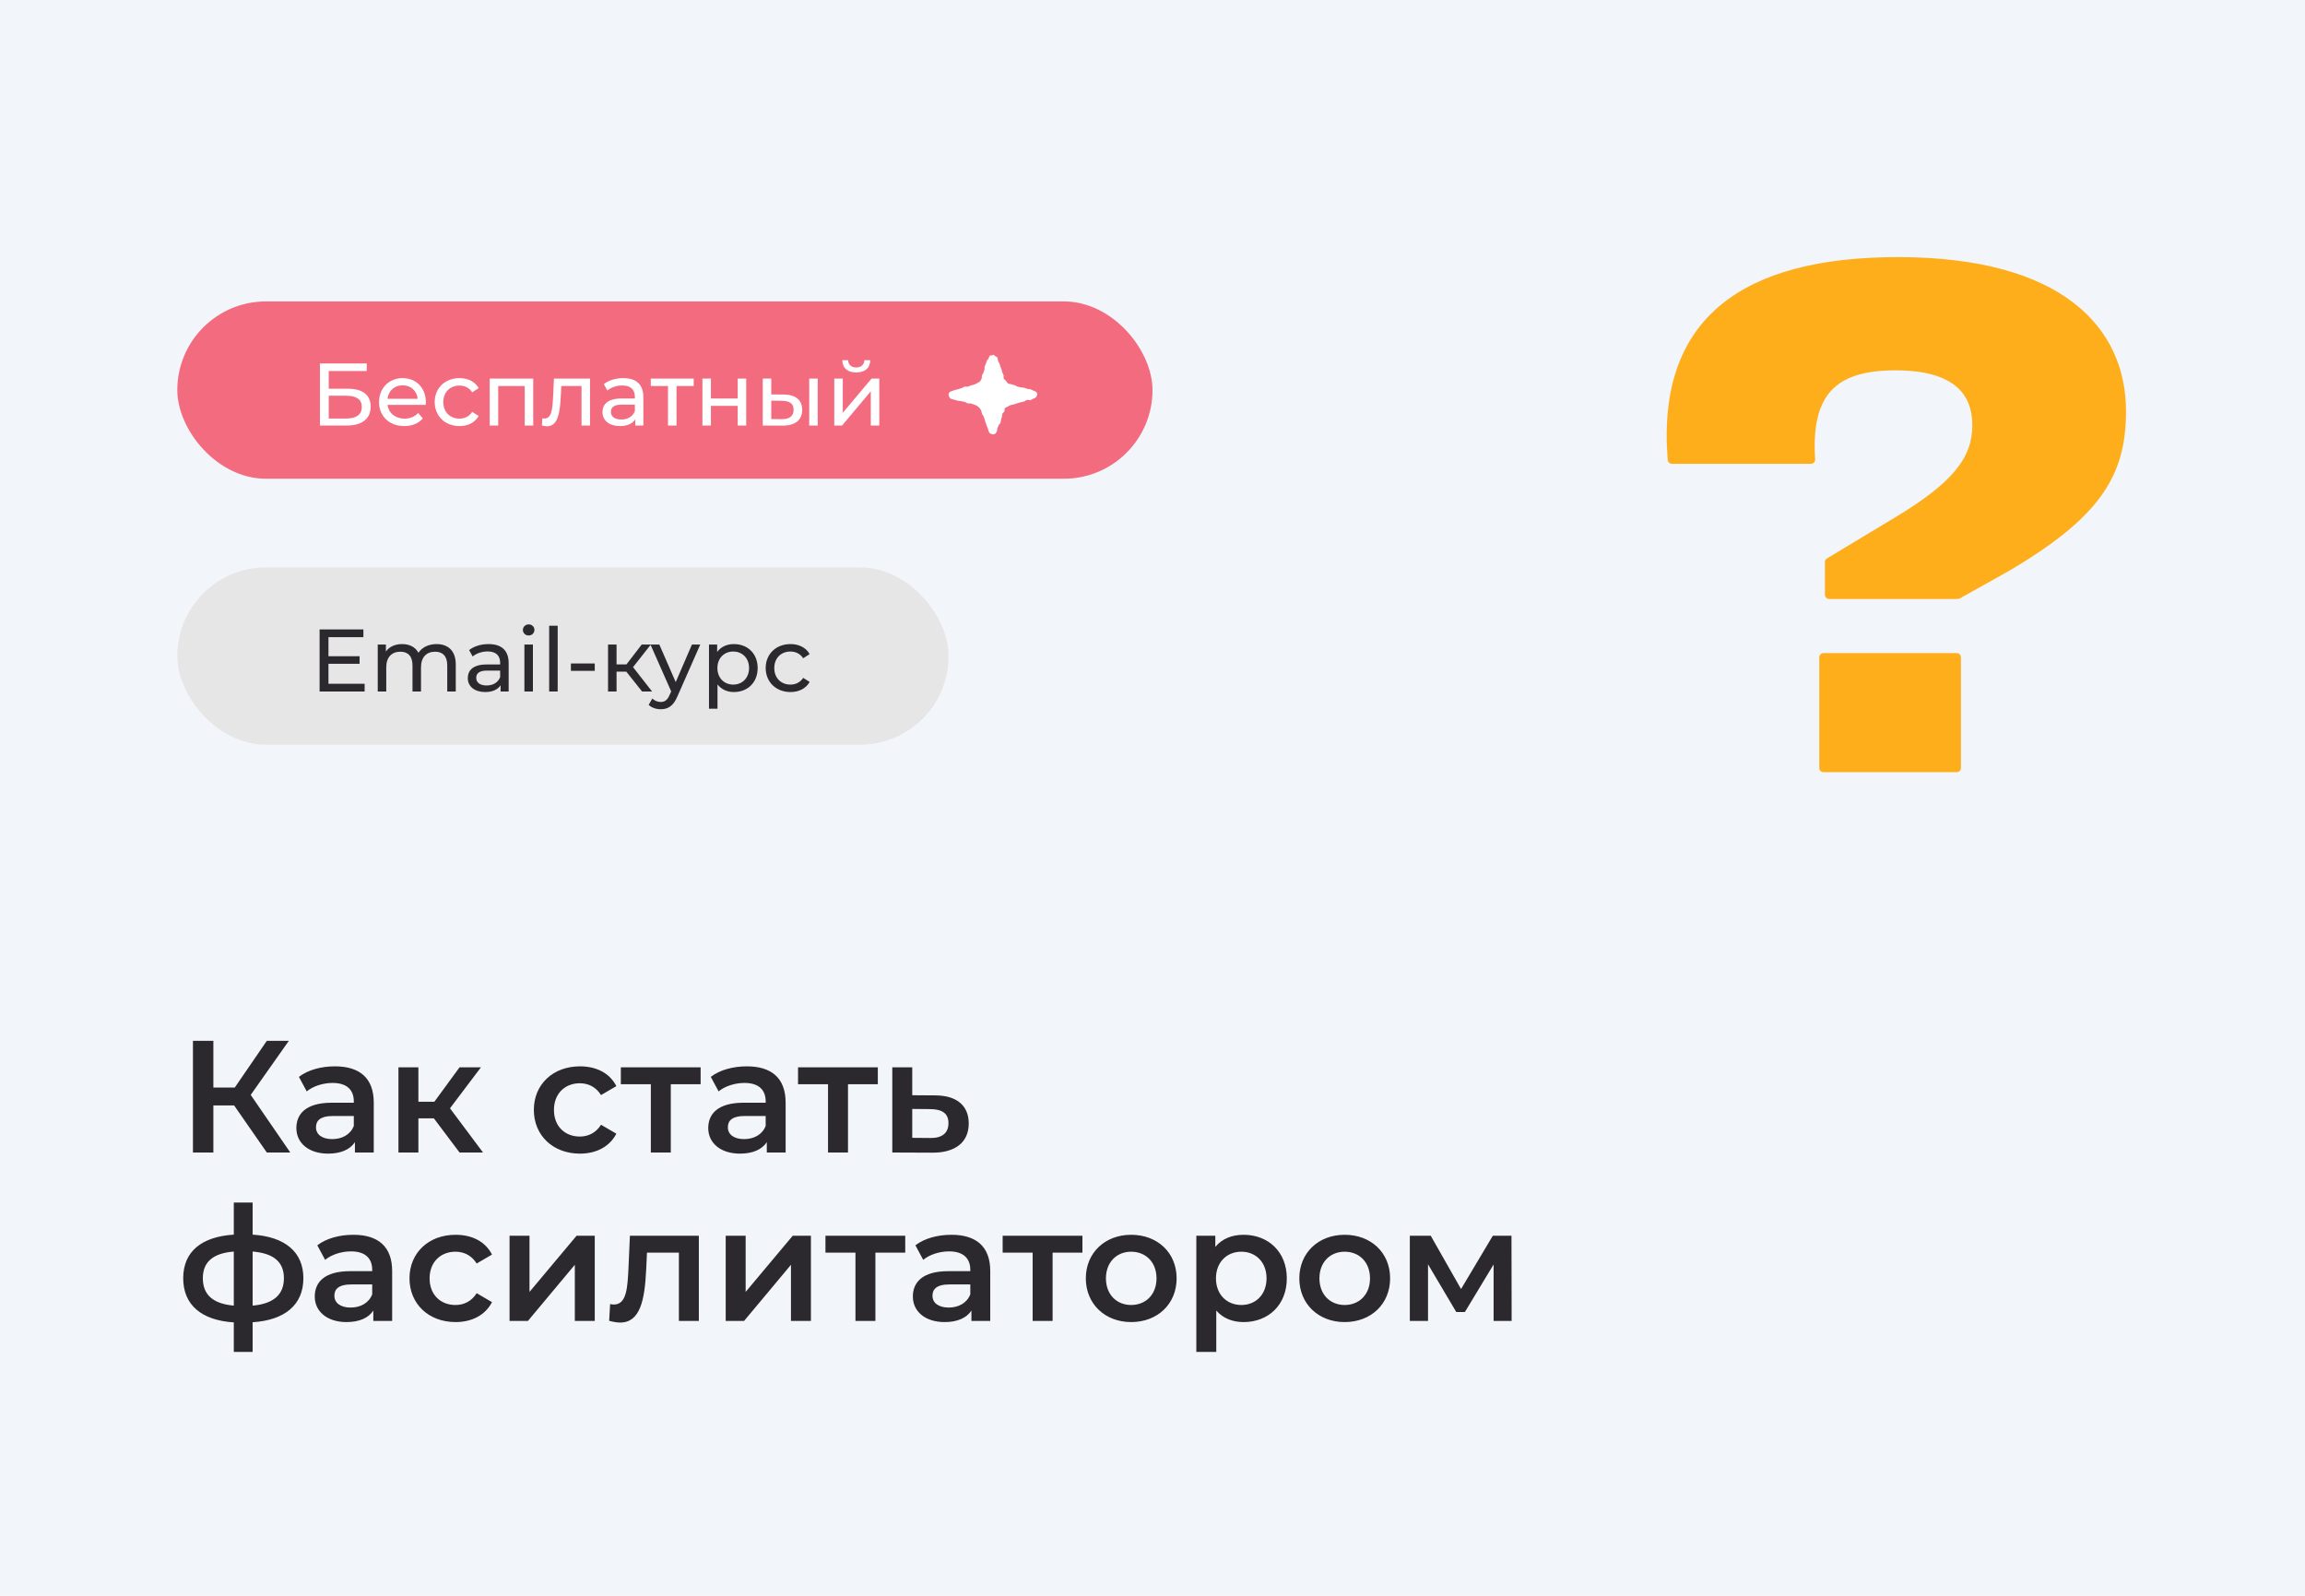
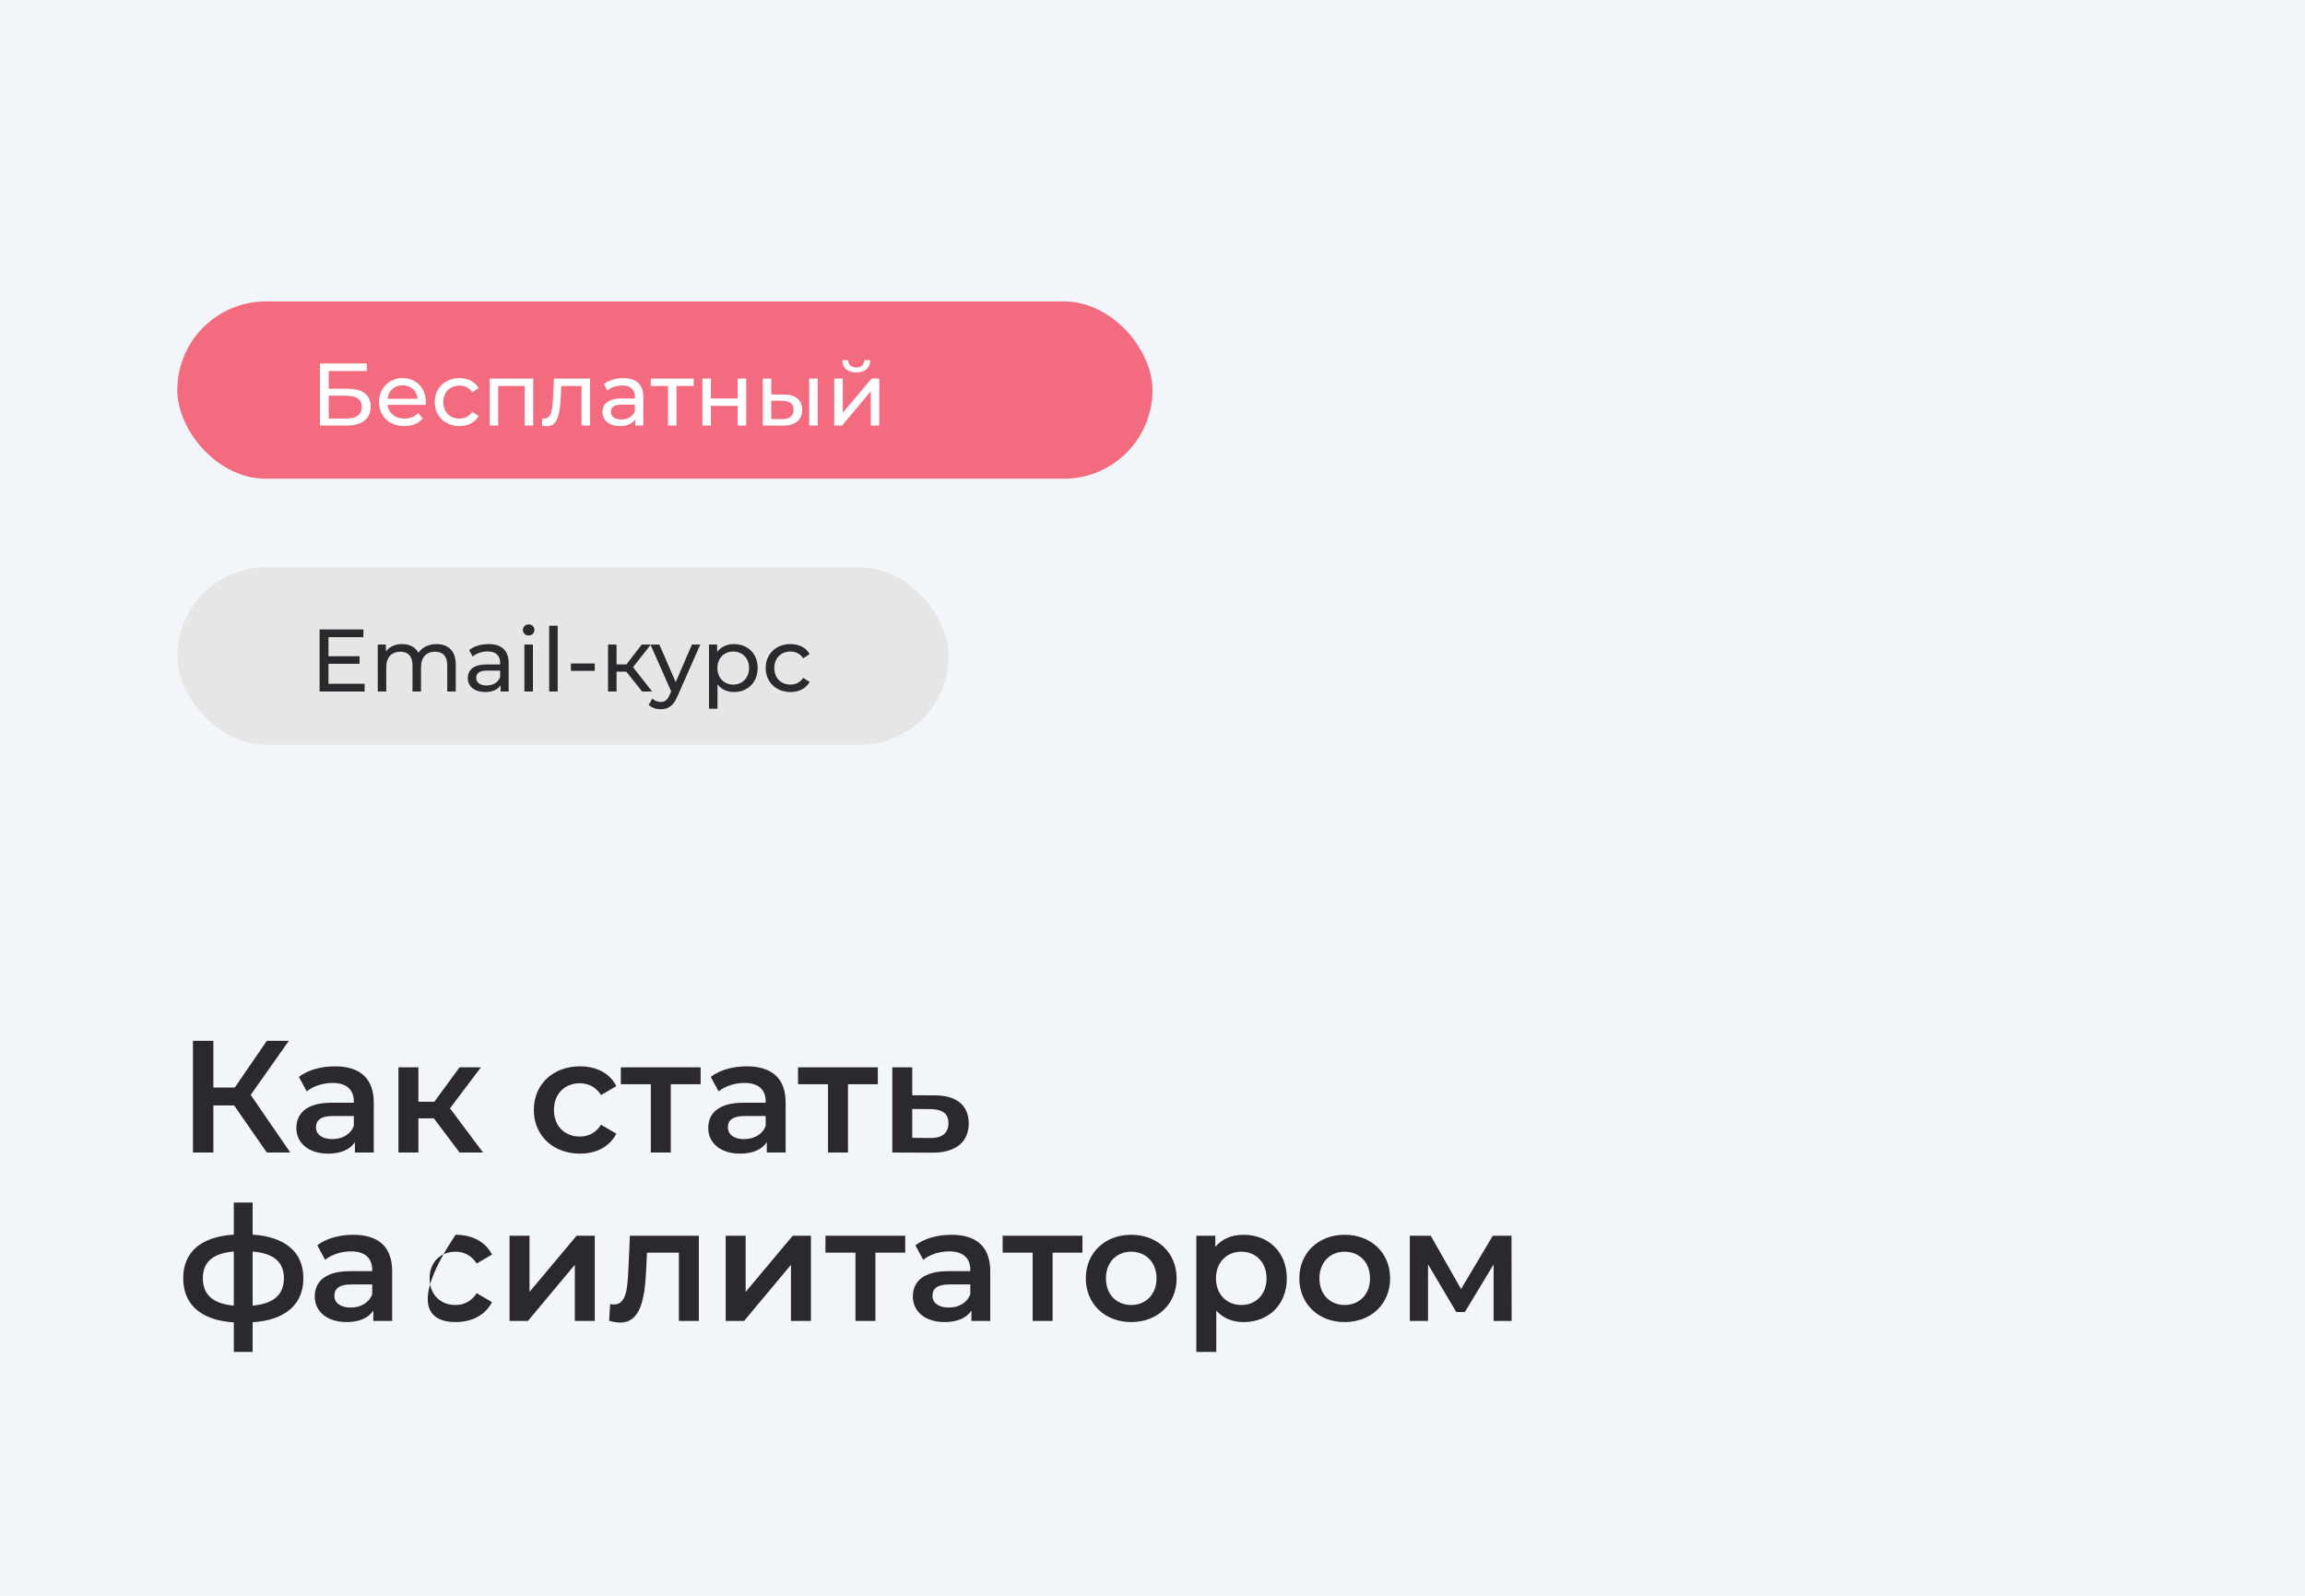
<svg xmlns="http://www.w3.org/2000/svg" width="260" height="180" viewBox="0 0 260 180" fill="none">
  <rect width="260" height="180" fill="#F2F5FA" />
-   <path d="M30.098 130H32.744L28.28 123.502L32.582 117.4H30.098L26.48 122.674H24.068V117.4H21.764V130H24.068V124.69H26.408L30.098 130ZM37.785 120.28C36.237 120.28 34.743 120.676 33.717 121.468L34.599 123.106C35.319 122.512 36.435 122.152 37.515 122.152C39.117 122.152 39.909 122.926 39.909 124.24V124.384H37.425C34.509 124.384 33.429 125.644 33.429 127.246C33.429 128.92 34.815 130.126 37.011 130.126C38.451 130.126 39.495 129.658 40.035 128.83V130H42.159V124.366C42.159 121.594 40.557 120.28 37.785 120.28ZM37.479 128.488C36.327 128.488 35.643 127.966 35.643 127.156C35.643 126.454 36.057 125.878 37.587 125.878H39.909V126.994C39.531 127.984 38.577 128.488 37.479 128.488ZM51.838 130H54.484L50.758 125.014L54.25 120.388H51.838L48.994 124.276H47.194V120.388H44.944V130H47.194V126.148H48.94L51.838 130ZM65.419 130.126C67.291 130.126 68.785 129.316 69.523 127.876L67.795 126.868C67.219 127.786 66.355 128.2 65.401 128.2C63.745 128.2 62.485 127.066 62.485 125.194C62.485 123.34 63.745 122.188 65.401 122.188C66.355 122.188 67.219 122.602 67.795 123.52L69.523 122.512C68.785 121.054 67.291 120.28 65.419 120.28C62.377 120.28 60.217 122.314 60.217 125.194C60.217 128.074 62.377 130.126 65.419 130.126ZM79.03 120.388H70.03V122.296H73.414V130H75.664V122.296H79.03V120.388ZM84.244 120.28C82.696 120.28 81.202 120.676 80.176 121.468L81.058 123.106C81.778 122.512 82.894 122.152 83.974 122.152C85.576 122.152 86.368 122.926 86.368 124.24V124.384H83.884C80.968 124.384 79.888 125.644 79.888 127.246C79.888 128.92 81.274 130.126 83.47 130.126C84.91 130.126 85.954 129.658 86.494 128.83V130H88.618V124.366C88.618 121.594 87.016 120.28 84.244 120.28ZM83.938 128.488C82.786 128.488 82.102 127.966 82.102 127.156C82.102 126.454 82.516 125.878 84.046 125.878H86.368V126.994C85.99 127.984 85.036 128.488 83.938 128.488ZM99.017 120.388H90.017V122.296H93.401V130H95.651V122.296H99.017V120.388ZM105.473 123.556L102.899 123.538V120.388H100.649V130L105.149 130.018C107.777 130.036 109.271 128.83 109.271 126.724C109.271 124.726 107.939 123.556 105.473 123.556ZM104.951 128.362L102.899 128.344V125.086L104.951 125.104C106.283 125.122 106.985 125.59 106.985 126.688C106.985 127.804 106.265 128.38 104.951 128.362ZM34.22 144.176C34.22 141.206 32.132 139.496 28.496 139.262V135.644H26.372V139.262C22.718 139.496 20.666 141.188 20.666 144.176C20.666 147.2 22.736 148.928 26.372 149.162V152.492H28.496V149.144C32.132 148.91 34.22 147.182 34.22 144.176ZM22.88 144.176C22.88 142.394 23.96 141.368 26.372 141.17V147.272C23.978 147.056 22.88 146.012 22.88 144.176ZM28.496 147.272V141.17C30.89 141.368 32.024 142.358 32.024 144.176C32.024 146.012 30.89 147.056 28.496 147.272ZM39.86 139.28C38.312 139.28 36.818 139.676 35.792 140.468L36.674 142.106C37.394 141.512 38.51 141.152 39.59 141.152C41.192 141.152 41.984 141.926 41.984 143.24V143.384H39.5C36.584 143.384 35.504 144.644 35.504 146.246C35.504 147.92 36.89 149.126 39.086 149.126C40.526 149.126 41.57 148.658 42.11 147.83V149H44.234V143.366C44.234 140.594 42.632 139.28 39.86 139.28ZM39.554 147.488C38.402 147.488 37.718 146.966 37.718 146.156C37.718 145.454 38.132 144.878 39.662 144.878H41.984V145.994C41.606 146.984 40.652 147.488 39.554 147.488ZM51.392 149.126C53.264 149.126 54.758 148.316 55.496 146.876L53.768 145.868C53.192 146.786 52.328 147.2 51.374 147.2C49.718 147.2 48.458 146.066 48.458 144.194C48.458 142.34 49.718 141.188 51.374 141.188C52.328 141.188 53.192 141.602 53.768 142.52L55.496 141.512C54.758 140.054 53.264 139.28 51.392 139.28C48.35 139.28 46.19 141.314 46.19 144.194C46.19 147.074 48.35 149.126 51.392 149.126ZM57.477 149H59.547L64.839 142.664V149H67.089V139.388H65.037L59.727 145.724V139.388H57.477V149ZM71.052 139.388L70.889 143.096C70.781 145.094 70.728 147.146 69.251 147.146C69.126 147.146 68.981 147.128 68.82 147.092L68.712 148.982C69.18 149.108 69.594 149.18 69.954 149.18C72.222 149.18 72.725 146.624 72.888 143.204L72.978 141.296H76.578V149H78.828V139.388H71.052ZM81.858 149H83.928L89.22 142.664V149H91.47V139.388H89.418L84.108 145.724V139.388H81.858V149ZM102.11 139.388H93.11V141.296H96.494V149H98.744V141.296H102.11V139.388ZM107.324 139.28C105.776 139.28 104.282 139.676 103.256 140.468L104.138 142.106C104.858 141.512 105.974 141.152 107.054 141.152C108.656 141.152 109.448 141.926 109.448 143.24V143.384H106.964C104.048 143.384 102.968 144.644 102.968 146.246C102.968 147.92 104.354 149.126 106.55 149.126C107.99 149.126 109.034 148.658 109.574 147.83V149H111.698V143.366C111.698 140.594 110.096 139.28 107.324 139.28ZM107.018 147.488C105.866 147.488 105.182 146.966 105.182 146.156C105.182 145.454 105.596 144.878 107.126 144.878H109.448V145.994C109.07 146.984 108.116 147.488 107.018 147.488ZM122.097 139.388H113.097V141.296H116.481V149H118.731V141.296H122.097V139.388ZM127.591 149.126C130.579 149.126 132.721 147.074 132.721 144.194C132.721 141.314 130.579 139.28 127.591 139.28C124.639 139.28 122.479 141.314 122.479 144.194C122.479 147.074 124.639 149.126 127.591 149.126ZM127.591 147.2C125.971 147.2 124.747 146.03 124.747 144.194C124.747 142.358 125.971 141.188 127.591 141.188C129.229 141.188 130.453 142.358 130.453 144.194C130.453 146.03 129.229 147.2 127.591 147.2ZM140.272 139.28C138.958 139.28 137.842 139.73 137.086 140.648V139.388H134.944V152.492H137.194V147.83C137.968 148.712 139.048 149.126 140.272 149.126C143.08 149.126 145.15 147.182 145.15 144.194C145.15 141.224 143.08 139.28 140.272 139.28ZM140.02 147.2C138.4 147.2 137.158 146.03 137.158 144.194C137.158 142.358 138.4 141.188 140.02 141.188C141.64 141.188 142.864 142.358 142.864 144.194C142.864 146.03 141.64 147.2 140.02 147.2ZM151.673 149.126C154.661 149.126 156.803 147.074 156.803 144.194C156.803 141.314 154.661 139.28 151.673 139.28C148.721 139.28 146.561 141.314 146.561 144.194C146.561 147.074 148.721 149.126 151.673 149.126ZM151.673 147.2C150.053 147.2 148.829 146.03 148.829 144.194C148.829 142.358 150.053 141.188 151.673 141.188C153.311 141.188 154.535 142.358 154.535 144.194C154.535 146.03 153.311 147.2 151.673 147.2ZM170.51 149L170.492 139.388H168.386L164.804 145.4L161.384 139.388H159.026V149H161.078V142.61L164.264 147.992H165.236L168.476 142.628V149H170.51Z" fill="#2B292D" />
+   <path d="M30.098 130H32.744L28.28 123.502L32.582 117.4H30.098L26.48 122.674H24.068V117.4H21.764V130H24.068V124.69H26.408L30.098 130ZM37.785 120.28C36.237 120.28 34.743 120.676 33.717 121.468L34.599 123.106C35.319 122.512 36.435 122.152 37.515 122.152C39.117 122.152 39.909 122.926 39.909 124.24V124.384H37.425C34.509 124.384 33.429 125.644 33.429 127.246C33.429 128.92 34.815 130.126 37.011 130.126C38.451 130.126 39.495 129.658 40.035 128.83V130H42.159V124.366C42.159 121.594 40.557 120.28 37.785 120.28ZM37.479 128.488C36.327 128.488 35.643 127.966 35.643 127.156C35.643 126.454 36.057 125.878 37.587 125.878H39.909V126.994C39.531 127.984 38.577 128.488 37.479 128.488ZM51.838 130H54.484L50.758 125.014L54.25 120.388H51.838L48.994 124.276H47.194V120.388H44.944V130H47.194V126.148H48.94L51.838 130ZM65.419 130.126C67.291 130.126 68.785 129.316 69.523 127.876L67.795 126.868C67.219 127.786 66.355 128.2 65.401 128.2C63.745 128.2 62.485 127.066 62.485 125.194C62.485 123.34 63.745 122.188 65.401 122.188C66.355 122.188 67.219 122.602 67.795 123.52L69.523 122.512C68.785 121.054 67.291 120.28 65.419 120.28C62.377 120.28 60.217 122.314 60.217 125.194C60.217 128.074 62.377 130.126 65.419 130.126ZM79.03 120.388H70.03V122.296H73.414V130H75.664V122.296H79.03V120.388ZM84.244 120.28C82.696 120.28 81.202 120.676 80.176 121.468L81.058 123.106C81.778 122.512 82.894 122.152 83.974 122.152C85.576 122.152 86.368 122.926 86.368 124.24V124.384H83.884C80.968 124.384 79.888 125.644 79.888 127.246C79.888 128.92 81.274 130.126 83.47 130.126C84.91 130.126 85.954 129.658 86.494 128.83V130H88.618V124.366C88.618 121.594 87.016 120.28 84.244 120.28ZM83.938 128.488C82.786 128.488 82.102 127.966 82.102 127.156C82.102 126.454 82.516 125.878 84.046 125.878H86.368V126.994C85.99 127.984 85.036 128.488 83.938 128.488ZM99.017 120.388H90.017V122.296H93.401V130H95.651V122.296H99.017V120.388ZM105.473 123.556L102.899 123.538V120.388H100.649V130L105.149 130.018C107.777 130.036 109.271 128.83 109.271 126.724C109.271 124.726 107.939 123.556 105.473 123.556ZM104.951 128.362L102.899 128.344V125.086L104.951 125.104C106.283 125.122 106.985 125.59 106.985 126.688C106.985 127.804 106.265 128.38 104.951 128.362ZM34.22 144.176C34.22 141.206 32.132 139.496 28.496 139.262V135.644H26.372V139.262C22.718 139.496 20.666 141.188 20.666 144.176C20.666 147.2 22.736 148.928 26.372 149.162V152.492H28.496V149.144C32.132 148.91 34.22 147.182 34.22 144.176ZM22.88 144.176C22.88 142.394 23.96 141.368 26.372 141.17V147.272C23.978 147.056 22.88 146.012 22.88 144.176ZM28.496 147.272V141.17C30.89 141.368 32.024 142.358 32.024 144.176C32.024 146.012 30.89 147.056 28.496 147.272ZM39.86 139.28C38.312 139.28 36.818 139.676 35.792 140.468L36.674 142.106C37.394 141.512 38.51 141.152 39.59 141.152C41.192 141.152 41.984 141.926 41.984 143.24V143.384H39.5C36.584 143.384 35.504 144.644 35.504 146.246C35.504 147.92 36.89 149.126 39.086 149.126C40.526 149.126 41.57 148.658 42.11 147.83V149H44.234V143.366C44.234 140.594 42.632 139.28 39.86 139.28ZM39.554 147.488C38.402 147.488 37.718 146.966 37.718 146.156C37.718 145.454 38.132 144.878 39.662 144.878H41.984V145.994C41.606 146.984 40.652 147.488 39.554 147.488ZM51.392 149.126C53.264 149.126 54.758 148.316 55.496 146.876L53.768 145.868C53.192 146.786 52.328 147.2 51.374 147.2C49.718 147.2 48.458 146.066 48.458 144.194C48.458 142.34 49.718 141.188 51.374 141.188C52.328 141.188 53.192 141.602 53.768 142.52L55.496 141.512C54.758 140.054 53.264 139.28 51.392 139.28C46.19 147.074 48.35 149.126 51.392 149.126ZM57.477 149H59.547L64.839 142.664V149H67.089V139.388H65.037L59.727 145.724V139.388H57.477V149ZM71.052 139.388L70.889 143.096C70.781 145.094 70.728 147.146 69.251 147.146C69.126 147.146 68.981 147.128 68.82 147.092L68.712 148.982C69.18 149.108 69.594 149.18 69.954 149.18C72.222 149.18 72.725 146.624 72.888 143.204L72.978 141.296H76.578V149H78.828V139.388H71.052ZM81.858 149H83.928L89.22 142.664V149H91.47V139.388H89.418L84.108 145.724V139.388H81.858V149ZM102.11 139.388H93.11V141.296H96.494V149H98.744V141.296H102.11V139.388ZM107.324 139.28C105.776 139.28 104.282 139.676 103.256 140.468L104.138 142.106C104.858 141.512 105.974 141.152 107.054 141.152C108.656 141.152 109.448 141.926 109.448 143.24V143.384H106.964C104.048 143.384 102.968 144.644 102.968 146.246C102.968 147.92 104.354 149.126 106.55 149.126C107.99 149.126 109.034 148.658 109.574 147.83V149H111.698V143.366C111.698 140.594 110.096 139.28 107.324 139.28ZM107.018 147.488C105.866 147.488 105.182 146.966 105.182 146.156C105.182 145.454 105.596 144.878 107.126 144.878H109.448V145.994C109.07 146.984 108.116 147.488 107.018 147.488ZM122.097 139.388H113.097V141.296H116.481V149H118.731V141.296H122.097V139.388ZM127.591 149.126C130.579 149.126 132.721 147.074 132.721 144.194C132.721 141.314 130.579 139.28 127.591 139.28C124.639 139.28 122.479 141.314 122.479 144.194C122.479 147.074 124.639 149.126 127.591 149.126ZM127.591 147.2C125.971 147.2 124.747 146.03 124.747 144.194C124.747 142.358 125.971 141.188 127.591 141.188C129.229 141.188 130.453 142.358 130.453 144.194C130.453 146.03 129.229 147.2 127.591 147.2ZM140.272 139.28C138.958 139.28 137.842 139.73 137.086 140.648V139.388H134.944V152.492H137.194V147.83C137.968 148.712 139.048 149.126 140.272 149.126C143.08 149.126 145.15 147.182 145.15 144.194C145.15 141.224 143.08 139.28 140.272 139.28ZM140.02 147.2C138.4 147.2 137.158 146.03 137.158 144.194C137.158 142.358 138.4 141.188 140.02 141.188C141.64 141.188 142.864 142.358 142.864 144.194C142.864 146.03 141.64 147.2 140.02 147.2ZM151.673 149.126C154.661 149.126 156.803 147.074 156.803 144.194C156.803 141.314 154.661 139.28 151.673 139.28C148.721 139.28 146.561 141.314 146.561 144.194C146.561 147.074 148.721 149.126 151.673 149.126ZM151.673 147.2C150.053 147.2 148.829 146.03 148.829 144.194C148.829 142.358 150.053 141.188 151.673 141.188C153.311 141.188 154.535 142.358 154.535 144.194C154.535 146.03 153.311 147.2 151.673 147.2ZM170.51 149L170.492 139.388H168.386L164.804 145.4L161.384 139.388H159.026V149H161.078V142.61L164.264 147.992H165.236L168.476 142.628V149H170.51Z" fill="#2B292D" />
  <rect x="20" y="64" width="87" height="20" rx="10" fill="#E6E6E6" />
  <path d="M37.05 77.13V74.87H40.56V74.02H37.05V71.87H40.99V71H36.05V78H41.13V77.13H37.05ZM49.239 72.65C48.339 72.65 47.599 73.03 47.199 73.63C46.849 72.97 46.169 72.65 45.359 72.65C44.559 72.65 43.909 72.95 43.529 73.49V72.7H42.609V78H43.569V75.27C43.569 74.12 44.199 73.51 45.159 73.51C46.029 73.51 46.529 74.02 46.529 75.06V78H47.489V75.27C47.489 74.12 48.119 73.51 49.079 73.51C49.949 73.51 50.449 74.02 50.449 75.06V78H51.409V74.95C51.409 73.39 50.529 72.65 49.239 72.65ZM55.106 72.65C54.256 72.65 53.466 72.89 52.916 73.33L53.316 74.05C53.726 73.7 54.366 73.48 54.996 73.48C55.946 73.48 56.416 73.95 56.416 74.76V74.95H54.896C53.316 74.95 52.766 75.65 52.766 76.5C52.766 77.42 53.526 78.06 54.726 78.06C55.556 78.06 56.146 77.78 56.466 77.3V78H57.376V74.8C57.376 73.35 56.556 72.65 55.106 72.65ZM54.886 77.32C54.156 77.32 53.716 76.99 53.716 76.46C53.716 76.01 53.986 75.64 54.936 75.64H56.416V76.38C56.176 76.99 55.606 77.32 54.886 77.32ZM59.632 71.68C60.012 71.68 60.282 71.4 60.282 71.04C60.282 70.7 60.002 70.43 59.632 70.43C59.262 70.43 58.982 70.71 58.982 71.06C58.982 71.41 59.262 71.68 59.632 71.68ZM59.152 78H60.112V72.7H59.152V78ZM61.945 78H62.905V70.58H61.945V78ZM64.398 75.67H67.088V74.84H64.398V75.67ZM72.426 78H73.556L71.406 75.25L73.416 72.7H72.386L70.666 74.94H69.546V72.7H68.586V78H69.546V75.76H70.646L72.426 78ZM78.05 72.7L76.22 76.94L74.37 72.7H73.37L75.71 77.99L75.54 78.36C75.28 78.97 74.99 79.18 74.53 79.18C74.17 79.18 73.84 79.04 73.58 78.79L73.17 79.51C73.5 79.83 74.02 80 74.53 80C75.34 80 75.95 79.65 76.42 78.53L78.99 72.7H78.05ZM82.783 72.65C82.003 72.65 81.323 72.95 80.893 73.54V72.7H79.973V79.94H80.933V77.2C81.373 77.77 82.033 78.06 82.783 78.06C84.333 78.06 85.463 76.98 85.463 75.35C85.463 73.73 84.333 72.65 82.783 72.65ZM82.703 77.22C81.693 77.22 80.923 76.48 80.923 75.35C80.923 74.23 81.693 73.49 82.703 73.49C83.723 73.49 84.493 74.23 84.493 75.35C84.493 76.48 83.723 77.22 82.703 77.22ZM89.168 78.06C90.118 78.06 90.908 77.66 91.328 76.92L90.598 76.46C90.258 76.98 89.738 77.22 89.158 77.22C88.118 77.22 87.338 76.5 87.338 75.35C87.338 74.22 88.118 73.49 89.158 73.49C89.738 73.49 90.258 73.73 90.598 74.25L91.328 73.78C90.908 73.04 90.118 72.65 89.168 72.65C87.538 72.65 86.368 73.77 86.368 75.35C86.368 76.93 87.538 78.06 89.168 78.06Z" fill="#2B292D" />
  <rect x="20" y="34" width="110" height="20" rx="10" fill="#F36B7F" />
  <path d="M36.09 48H39.09C40.84 48 41.81 47.24 41.81 45.87C41.81 44.56 40.93 43.85 39.26 43.85H37.08V41.85H41.37V41H36.09V48ZM37.08 47.21V44.64H39.05C40.22 44.64 40.81 45.05 40.81 45.91C40.81 46.76 40.2 47.21 39.05 47.21H37.08ZM48.035 45.38C48.035 43.75 46.944 42.65 45.414 42.65C43.885 42.65 42.755 43.78 42.755 45.35C42.755 46.93 43.895 48.06 45.605 48.06C46.484 48.06 47.215 47.76 47.694 47.2L47.164 46.58C46.775 47.01 46.255 47.22 45.635 47.22C44.584 47.22 43.834 46.6 43.715 45.67H48.014C48.025 45.58 48.035 45.46 48.035 45.38ZM45.414 43.46C46.344 43.46 47.014 44.09 47.114 44.98H43.715C43.815 44.08 44.495 43.46 45.414 43.46ZM51.834 48.06C52.784 48.06 53.574 47.66 53.994 46.92L53.264 46.46C52.924 46.98 52.404 47.22 51.824 47.22C50.784 47.22 50.004 46.5 50.004 45.35C50.004 44.22 50.784 43.49 51.824 43.49C52.404 43.49 52.924 43.73 53.264 44.25L53.994 43.78C53.574 43.04 52.784 42.65 51.834 42.65C50.204 42.65 49.034 43.77 49.034 45.35C49.034 46.93 50.204 48.06 51.834 48.06ZM55.237 42.7V48H56.197V43.54H59.187V48H60.147V42.7H55.237ZM62.484 42.7L62.394 44.66C62.324 45.91 62.284 47.21 61.424 47.21C61.354 47.21 61.274 47.2 61.184 47.18L61.124 47.99C61.344 48.05 61.534 48.08 61.714 48.08C62.914 48.08 63.164 46.59 63.254 44.72L63.314 43.54H65.594V48H66.554V42.7H62.484ZM70.3 42.65C69.451 42.65 68.66 42.89 68.111 43.33L68.51 44.05C68.921 43.7 69.561 43.48 70.191 43.48C71.141 43.48 71.611 43.95 71.611 44.76V44.95H70.091C68.51 44.95 67.96 45.65 67.96 46.5C67.96 47.42 68.721 48.06 69.921 48.06C70.751 48.06 71.341 47.78 71.66 47.3V48H72.57V44.8C72.57 43.35 71.751 42.65 70.3 42.65ZM70.081 47.32C69.35 47.32 68.91 46.99 68.91 46.46C68.91 46.01 69.18 45.64 70.13 45.64H71.611V46.38C71.371 46.99 70.8 47.32 70.081 47.32ZM78.249 42.7H73.409V43.54H75.349V48H76.309V43.54H78.249V42.7ZM79.231 48H80.191V45.78H83.211V48H84.171V42.7H83.211V44.95H80.191V42.7H79.231V48ZM88.427 44.5L86.997 44.49V42.7H86.037V48L88.267 48.01C89.687 48.02 90.487 47.38 90.487 46.23C90.487 45.14 89.767 44.51 88.427 44.5ZM91.277 48H92.237V42.7H91.277V48ZM88.197 47.28L86.997 47.27V45.19L88.197 45.21C89.067 45.22 89.517 45.52 89.517 46.22C89.517 46.93 89.057 47.29 88.197 47.28ZM96.584 42.01C97.554 42.01 98.144 41.53 98.164 40.63H97.494C97.484 41.13 97.124 41.45 96.574 41.45C96.034 41.45 95.674 41.13 95.664 40.63H95.014C95.024 41.53 95.614 42.01 96.584 42.01ZM94.104 48H94.984L98.224 44.14V48H99.184V42.7H98.314L95.064 46.56V42.7H94.104V48Z" fill="white" />
-   <path d="M116.603 44.076C116.419 44.026 116.447 43.975 116.263 43.924C116.078 43.874 116.064 43.912 115.879 43.861C115.695 43.81 115.709 43.785 115.525 43.734C115.34 43.684 115.326 43.747 115.141 43.697C114.957 43.646 114.957 43.659 114.773 43.608C114.588 43.557 114.617 43.494 114.432 43.443C114.247 43.392 114.247 43.392 114.063 43.342C113.935 43.304 113.793 43.304 113.694 43.241C113.595 43.178 113.552 43.051 113.467 42.95C113.396 42.861 113.254 42.785 113.212 42.671C113.155 42.507 113.254 42.481 113.197 42.317C113.141 42.152 113.112 42.165 113.055 42C112.999 41.835 113.027 41.835 112.97 41.671C112.913 41.507 112.899 41.506 112.843 41.354C112.786 41.19 112.8 41.19 112.743 41.025C112.686 40.861 112.644 40.873 112.587 40.709C112.53 40.544 112.573 40.532 112.516 40.367C112.488 40.266 112.346 40.228 112.261 40.177C112.176 40.114 112.091 40 111.977 40V40.089C111.864 40.089 111.736 40.063 111.651 40.127C111.566 40.19 111.566 40.304 111.523 40.405C111.466 40.57 111.367 40.544 111.31 40.709C111.253 40.874 111.253 40.874 111.197 41.038C111.14 41.203 111.126 41.203 111.069 41.355C111.012 41.519 111.097 41.532 111.041 41.697C110.984 41.861 110.984 41.861 110.927 42.026C110.871 42.19 110.828 42.178 110.772 42.342C110.715 42.507 110.786 42.519 110.729 42.684C110.686 42.798 110.629 42.912 110.559 43.001C110.488 43.089 110.346 43.14 110.246 43.203C110.147 43.266 110.033 43.33 109.906 43.368C109.721 43.419 109.721 43.419 109.537 43.469C109.352 43.52 109.367 43.558 109.182 43.608C108.997 43.659 108.969 43.57 108.785 43.621C108.6 43.672 108.629 43.735 108.444 43.785C108.259 43.836 108.259 43.849 108.089 43.9C107.905 43.95 107.905 43.938 107.72 43.988C107.536 44.039 107.55 44.064 107.365 44.115C107.223 44.153 107.124 44.191 107.053 44.305C106.996 44.406 106.982 44.52 107.025 44.647C107.082 44.798 107.153 44.963 107.323 45.001C107.507 45.052 107.507 45.052 107.692 45.102C107.876 45.153 107.876 45.153 108.061 45.203C108.245 45.254 108.259 45.203 108.444 45.254C108.628 45.305 108.642 45.279 108.813 45.33C108.997 45.381 108.968 45.444 109.153 45.495C109.338 45.546 109.366 45.47 109.551 45.52C109.735 45.571 109.721 45.596 109.905 45.647C110.033 45.685 110.147 45.748 110.246 45.811C110.345 45.875 110.445 45.963 110.516 46.052C110.587 46.141 110.643 46.242 110.686 46.356C110.743 46.52 110.714 46.52 110.771 46.685C110.828 46.849 110.899 46.824 110.956 46.989C111.013 47.153 111.013 47.153 111.069 47.318C111.126 47.482 111.112 47.482 111.169 47.647C111.225 47.811 111.225 47.811 111.282 47.976C111.339 48.141 111.353 48.128 111.41 48.292C111.467 48.457 111.452 48.457 111.509 48.621C111.552 48.748 111.609 48.849 111.722 48.913C111.835 48.963 112.006 49.026 112.133 48.988C112.304 48.938 112.403 48.773 112.446 48.621C112.503 48.457 112.46 48.444 112.517 48.292C112.573 48.128 112.587 48.141 112.644 47.976C112.701 47.811 112.8 47.837 112.857 47.685C112.914 47.52 112.857 47.508 112.914 47.343C112.971 47.178 112.957 47.178 113.014 47.014C113.07 46.849 113.014 46.837 113.07 46.672C113.127 46.507 113.241 46.545 113.298 46.381C113.34 46.267 113.283 46.115 113.354 46.026C113.425 45.938 113.61 45.925 113.709 45.849C113.809 45.786 113.908 45.723 114.036 45.685C114.22 45.634 114.22 45.647 114.404 45.609C114.589 45.558 114.575 45.533 114.759 45.482C114.944 45.431 114.944 45.431 115.128 45.381C115.313 45.33 115.313 45.343 115.497 45.292C115.682 45.241 115.653 45.166 115.838 45.115C116.022 45.065 116.05 45.178 116.235 45.128C116.42 45.077 116.391 45.014 116.576 44.963C116.718 44.925 116.831 44.849 116.902 44.748C116.959 44.647 117.03 44.495 116.987 44.368C116.958 44.228 116.773 44.127 116.603 44.076Z" fill="white" />
-   <path d="M205.849 67.109V63.366C205.85 63.289 205.873 63.213 205.915 63.146C205.956 63.078 206.016 63.022 206.088 62.981L213.807 58.337C220.218 54.465 222.476 51.663 222.476 47.954C222.476 44.41 220.319 41.774 213.807 41.774C207.097 41.774 204.267 44.458 204.744 51.836C204.747 51.899 204.737 51.961 204.713 52.02C204.689 52.079 204.653 52.132 204.605 52.178C204.558 52.223 204.501 52.259 204.438 52.283C204.375 52.308 204.307 52.32 204.238 52.32H188.62C188.491 52.319 188.367 52.274 188.273 52.192C188.179 52.111 188.123 52 188.117 51.882C186.794 35.722 196.792 29 214.078 29C232.678 29 239.81 36.995 239.81 46.388C239.81 53.641 236.922 58.337 226.538 64.436L221.062 67.498C220.982 67.542 220.891 67.566 220.798 67.566H206.354C206.221 67.566 206.093 67.518 205.998 67.432C205.904 67.347 205.85 67.23 205.849 67.109V67.109ZM205.211 86.64V74.128C205.211 74.067 205.224 74.007 205.249 73.951C205.274 73.895 205.311 73.845 205.358 73.802C205.404 73.759 205.46 73.725 205.521 73.702C205.582 73.678 205.648 73.666 205.714 73.666H220.688C220.754 73.666 220.82 73.678 220.881 73.702C220.942 73.725 220.998 73.759 221.045 73.802C221.091 73.845 221.128 73.895 221.154 73.951C221.179 74.007 221.191 74.067 221.191 74.128V86.64C221.191 86.762 221.138 86.878 221.044 86.965C220.949 87.051 220.821 87.099 220.688 87.099H205.722C205.655 87.1 205.589 87.089 205.527 87.066C205.465 87.043 205.409 87.01 205.361 86.967C205.314 86.924 205.276 86.873 205.25 86.817C205.224 86.761 205.211 86.701 205.211 86.64V86.64Z" fill="#FFAE1B" />
</svg>